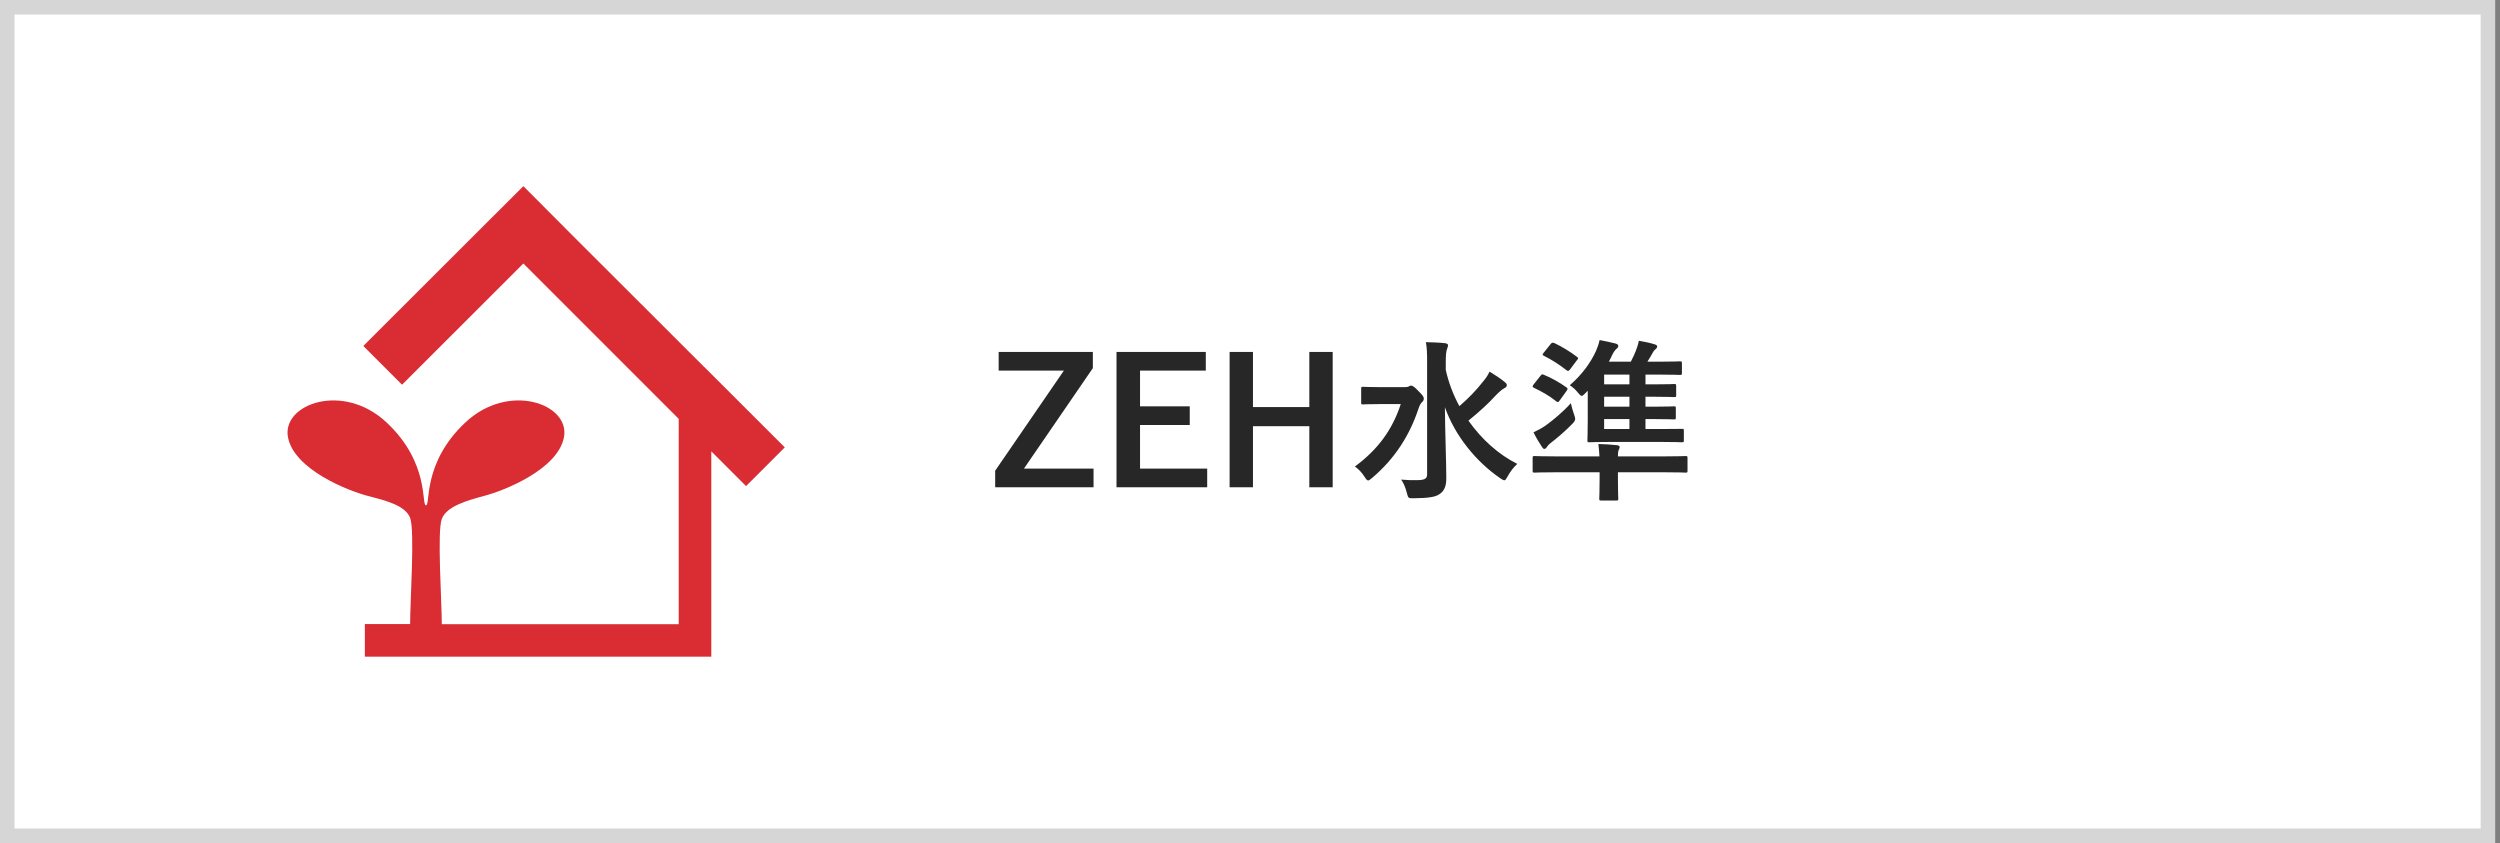
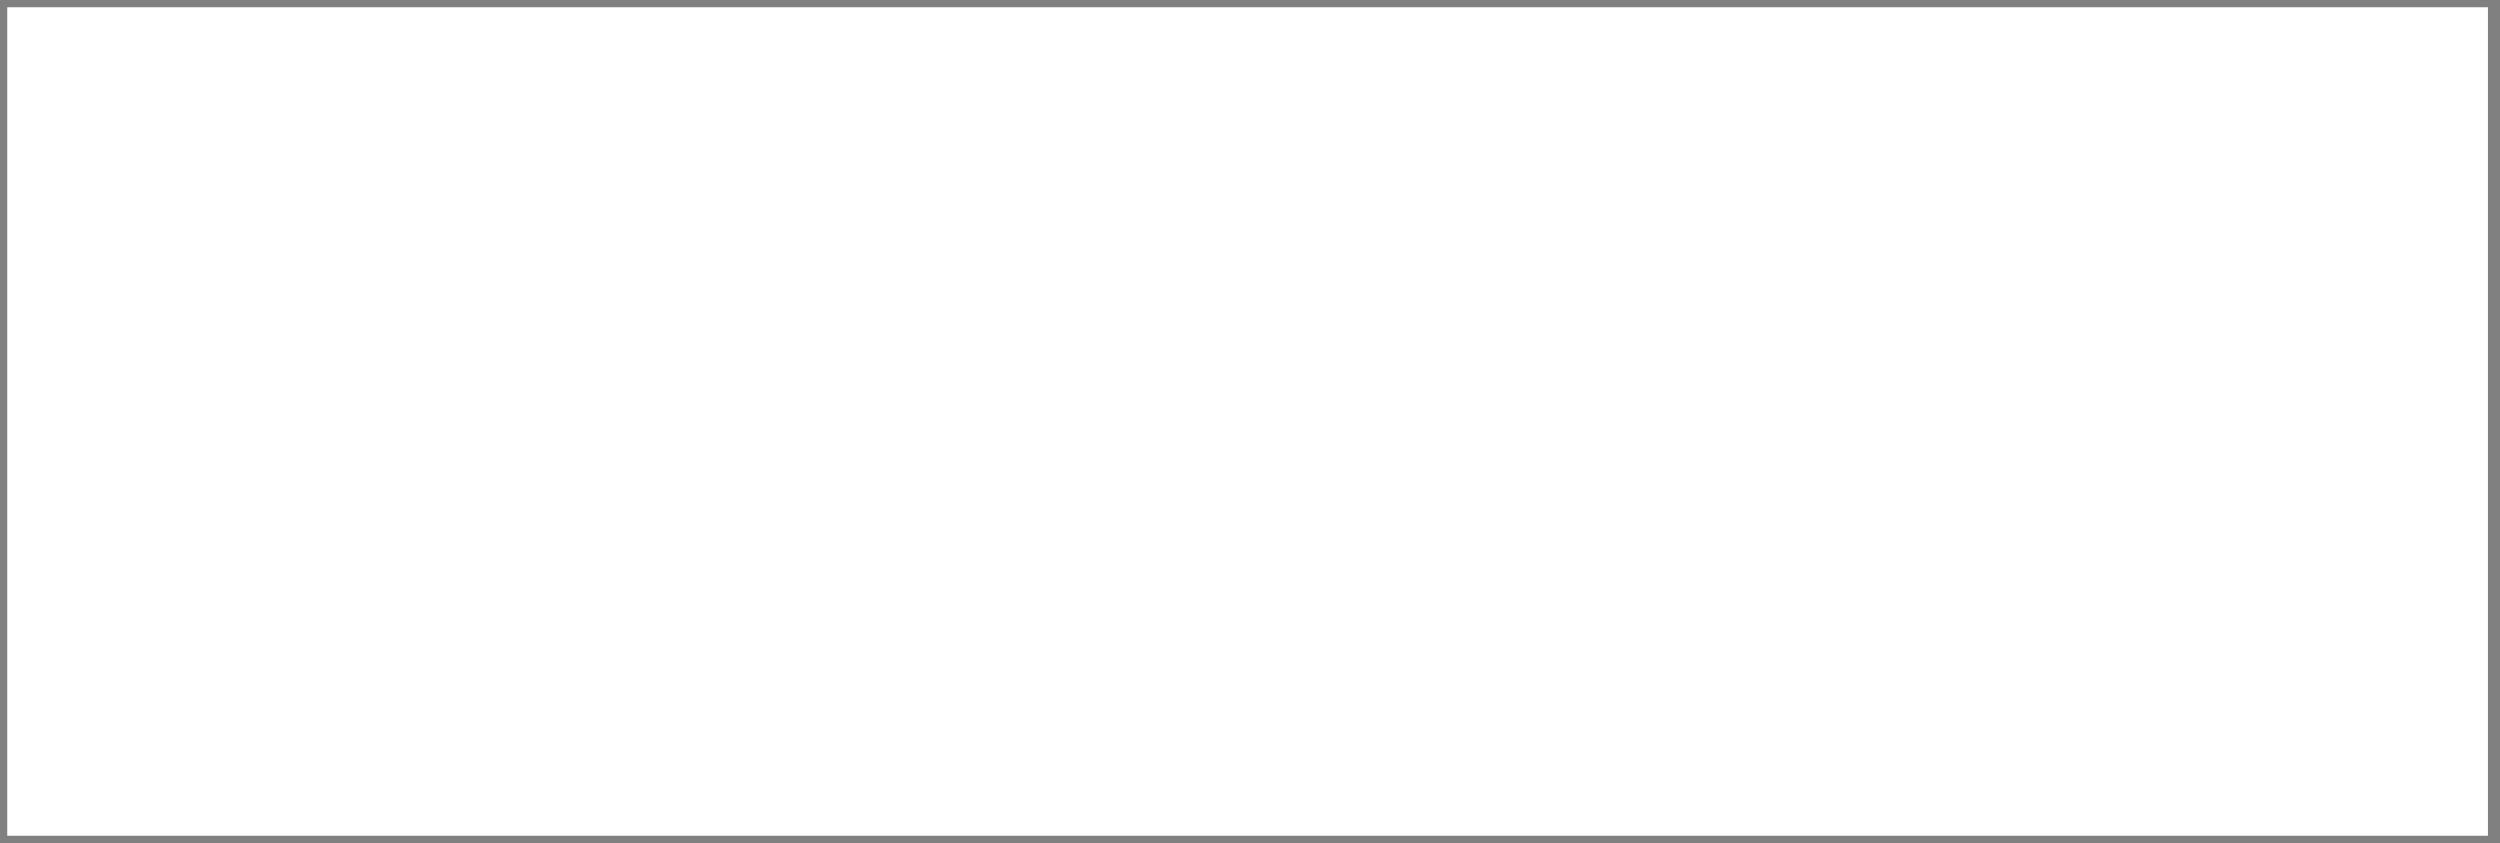
<svg xmlns="http://www.w3.org/2000/svg" width="172" height="58" viewBox="0 0 172 58" fill="none">
  <rect x="0" y="0" width="172" height="58" fill="#808080" stroke="none" />
  <rect x="0.5" y="0.5" width="170.67" height="57" fill="white" />
-   <rect x="0.5" y="0.5" width="170.67" height="57" stroke="#D6D6D6" />
-   <rect width="48" height="48" transform="translate(12 5)" fill="white" />
-   <path d="M48.459 25.259L43.587 20.393L39.72 16.533L36.007 12.807L24.996 23.803L27.661 26.468L36.007 18.129L46.695 28.817V42.943H32.934H30.396C30.396 41.382 30.066 36.558 30.396 35.7C30.727 34.836 32.098 34.442 33.356 34.104C34.615 33.774 38.405 32.311 38.806 30.054C39.206 27.797 35.016 26.265 32.027 29.056C29.039 31.847 29.637 34.765 29.306 34.765C28.976 34.765 29.573 31.84 26.585 29.056C23.597 26.265 19.413 27.797 19.807 30.054C20.208 32.311 23.991 33.774 25.256 34.104C26.522 34.435 27.886 34.765 28.216 35.63C28.547 36.488 28.216 41.375 28.216 42.935H25.102V45.178H48.938V31.053L51.328 33.443L53.993 30.779L48.452 25.245L48.459 25.259Z" fill="#D92C33" />
-   <path d="M75.188 24.212V25.328L70.448 32.24H75.236V33.524H68.468V32.384L73.196 25.496H68.708V24.212H75.188ZM82.959 24.212V25.496H78.435V27.956H81.855V29.24H78.435V32.24H83.055V33.524H76.815V24.212H82.959ZM91.689 24.212V33.524H90.081V29.324H86.204V33.524H84.597V24.212H86.204V28.004H90.081V24.212H91.689ZM99.469 24.896V25.448C99.661 26.324 99.985 27.164 100.405 27.944C101.065 27.368 101.545 26.876 102.073 26.204C102.253 25.988 102.361 25.82 102.481 25.568C102.901 25.82 103.237 26.048 103.501 26.264C103.633 26.372 103.669 26.42 103.669 26.504C103.669 26.6 103.597 26.66 103.501 26.708C103.357 26.78 103.165 26.936 102.865 27.248C102.421 27.74 101.809 28.304 101.029 28.94C101.941 30.236 103.117 31.28 104.389 31.916C104.149 32.132 103.909 32.432 103.717 32.792C103.621 32.96 103.573 33.044 103.501 33.044C103.441 33.044 103.357 32.996 103.213 32.9C101.545 31.76 100.093 29.96 99.409 28.016C99.421 29.768 99.505 31.76 99.505 32.9C99.505 33.416 99.385 33.776 99.025 34.004C98.737 34.208 98.209 34.268 97.261 34.28C96.901 34.28 96.889 34.292 96.793 33.92C96.697 33.536 96.553 33.2 96.397 32.996C96.769 33.032 97.189 33.044 97.585 33.032C98.005 33.02 98.185 32.924 98.185 32.648V24.908C98.185 24.284 98.173 23.948 98.101 23.54C98.533 23.552 99.025 23.564 99.421 23.612C99.541 23.624 99.625 23.684 99.625 23.744C99.625 23.864 99.565 23.96 99.541 24.056C99.493 24.212 99.469 24.452 99.469 24.896ZM95.029 26.636H96.637C96.781 26.636 96.853 26.624 96.925 26.588C96.985 26.564 97.021 26.528 97.069 26.528C97.165 26.528 97.309 26.6 97.573 26.888C97.897 27.212 97.957 27.296 97.957 27.428C97.957 27.524 97.921 27.584 97.837 27.668C97.753 27.752 97.693 27.824 97.597 28.1C97.009 29.888 96.001 31.532 94.393 32.888C94.261 32.996 94.189 33.056 94.129 33.056C94.057 33.056 93.997 32.984 93.889 32.816C93.685 32.492 93.457 32.264 93.217 32.096C94.825 30.908 95.797 29.552 96.373 27.8H95.029C94.141 27.8 93.853 27.824 93.781 27.824C93.661 27.824 93.649 27.812 93.649 27.692V26.744C93.649 26.624 93.661 26.612 93.781 26.612C93.853 26.612 94.141 26.636 95.029 26.636ZM109.237 28.892V26.888C109.177 26.936 109.129 26.996 109.081 27.044C108.961 27.164 108.889 27.236 108.817 27.236C108.757 27.236 108.685 27.164 108.565 27.02C108.397 26.804 108.205 26.636 108.001 26.504C108.865 25.76 109.453 24.92 109.801 24.152C109.885 23.96 110.005 23.648 110.053 23.396C110.449 23.468 110.821 23.552 111.157 23.636C111.277 23.672 111.337 23.72 111.337 23.804C111.337 23.876 111.301 23.936 111.205 24.008C111.133 24.068 111.001 24.236 110.905 24.452C110.845 24.596 110.761 24.74 110.689 24.884H112.201C112.345 24.608 112.477 24.32 112.549 24.128C112.633 23.912 112.705 23.696 112.753 23.444C113.173 23.516 113.521 23.588 113.857 23.696C113.941 23.72 114.013 23.768 114.013 23.828C114.013 23.924 113.977 23.96 113.893 24.032C113.809 24.104 113.761 24.164 113.725 24.236C113.629 24.404 113.485 24.668 113.341 24.884H114.133C115.153 24.884 115.501 24.86 115.573 24.86C115.705 24.86 115.717 24.872 115.717 25.004V25.652C115.717 25.784 115.705 25.796 115.573 25.796C115.501 25.796 115.153 25.772 114.133 25.772H113.209V26.444H113.785C114.793 26.444 115.105 26.42 115.177 26.42C115.309 26.42 115.321 26.432 115.321 26.552V27.188C115.321 27.308 115.309 27.32 115.177 27.32C115.105 27.32 114.793 27.296 113.785 27.296H113.209V27.98H113.761C114.769 27.98 115.093 27.956 115.165 27.956C115.285 27.956 115.297 27.968 115.297 28.088V28.724C115.297 28.844 115.285 28.856 115.165 28.856C115.093 28.856 114.769 28.832 113.761 28.832H113.209V29.516H114.121C115.249 29.516 115.633 29.504 115.705 29.504C115.837 29.504 115.849 29.504 115.849 29.624V30.296C115.849 30.416 115.837 30.428 115.705 30.428C115.633 30.428 115.249 30.404 114.121 30.404H110.965C109.825 30.404 109.417 30.428 109.345 30.428C109.225 30.428 109.213 30.416 109.213 30.296C109.213 30.212 109.237 29.792 109.237 28.892ZM110.365 27.98H112.105V27.296H110.365V27.98ZM110.365 29.516H112.105V28.832H110.365V29.516ZM110.365 26.444H112.105V25.772H110.365V26.444ZM107.089 31.4H110.041C110.029 31.1 110.005 30.884 109.969 30.548C110.413 30.56 110.845 30.584 111.265 30.632C111.361 30.644 111.433 30.692 111.433 30.752C111.433 30.836 111.385 30.908 111.349 31.004C111.325 31.088 111.313 31.208 111.313 31.4H114.457C115.525 31.4 115.897 31.376 115.969 31.376C116.089 31.376 116.101 31.388 116.101 31.52V32.384C116.101 32.504 116.089 32.516 115.969 32.516C115.897 32.516 115.525 32.492 114.457 32.492H111.313V32.936C111.313 33.848 111.337 34.244 111.337 34.304C111.337 34.424 111.325 34.436 111.205 34.436H110.161C110.041 34.436 110.029 34.424 110.029 34.304C110.029 34.232 110.053 33.848 110.053 32.936V32.492H107.089C106.021 32.492 105.661 32.516 105.589 32.516C105.457 32.516 105.445 32.504 105.445 32.384V31.52C105.445 31.388 105.457 31.376 105.589 31.376C105.661 31.376 106.021 31.4 107.089 31.4ZM108.073 27.74C108.133 28.004 108.217 28.304 108.313 28.568C108.349 28.676 108.373 28.748 108.373 28.82C108.373 28.94 108.301 29.036 108.133 29.204C107.677 29.672 107.125 30.14 106.705 30.464C106.549 30.584 106.453 30.704 106.417 30.764C106.369 30.848 106.309 30.884 106.249 30.884C106.189 30.884 106.141 30.836 106.081 30.74C105.901 30.476 105.661 30.068 105.505 29.744C105.817 29.6 106.117 29.432 106.357 29.264C106.885 28.88 107.533 28.34 108.073 27.74ZM106.213 24.26L106.693 23.66C106.777 23.564 106.825 23.564 106.933 23.6C107.485 23.864 107.965 24.152 108.493 24.548C108.541 24.596 108.577 24.62 108.577 24.656C108.577 24.68 108.553 24.716 108.505 24.764L108.013 25.424C107.917 25.544 107.857 25.544 107.761 25.46C107.305 25.1 106.765 24.752 106.213 24.476C106.105 24.416 106.105 24.392 106.213 24.26ZM105.517 26.444L105.985 25.856C106.069 25.748 106.093 25.736 106.213 25.784C106.741 26 107.281 26.3 107.785 26.66C107.869 26.732 107.869 26.756 107.785 26.888L107.317 27.536C107.209 27.692 107.185 27.692 107.065 27.608C106.597 27.224 106.045 26.924 105.541 26.684C105.481 26.66 105.445 26.624 105.445 26.588C105.445 26.552 105.469 26.504 105.517 26.444Z" fill="#272727" />
</svg>